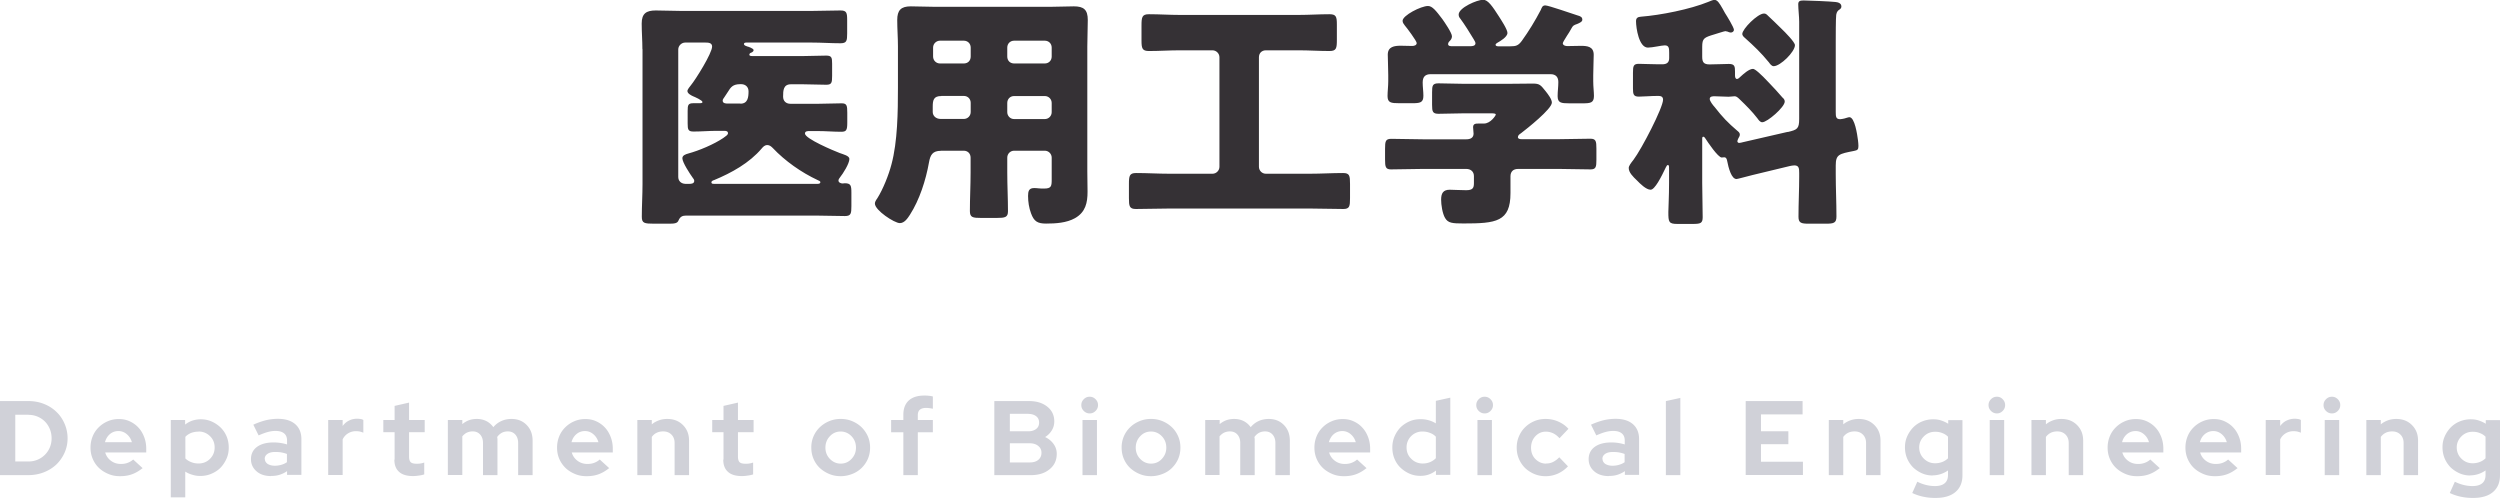
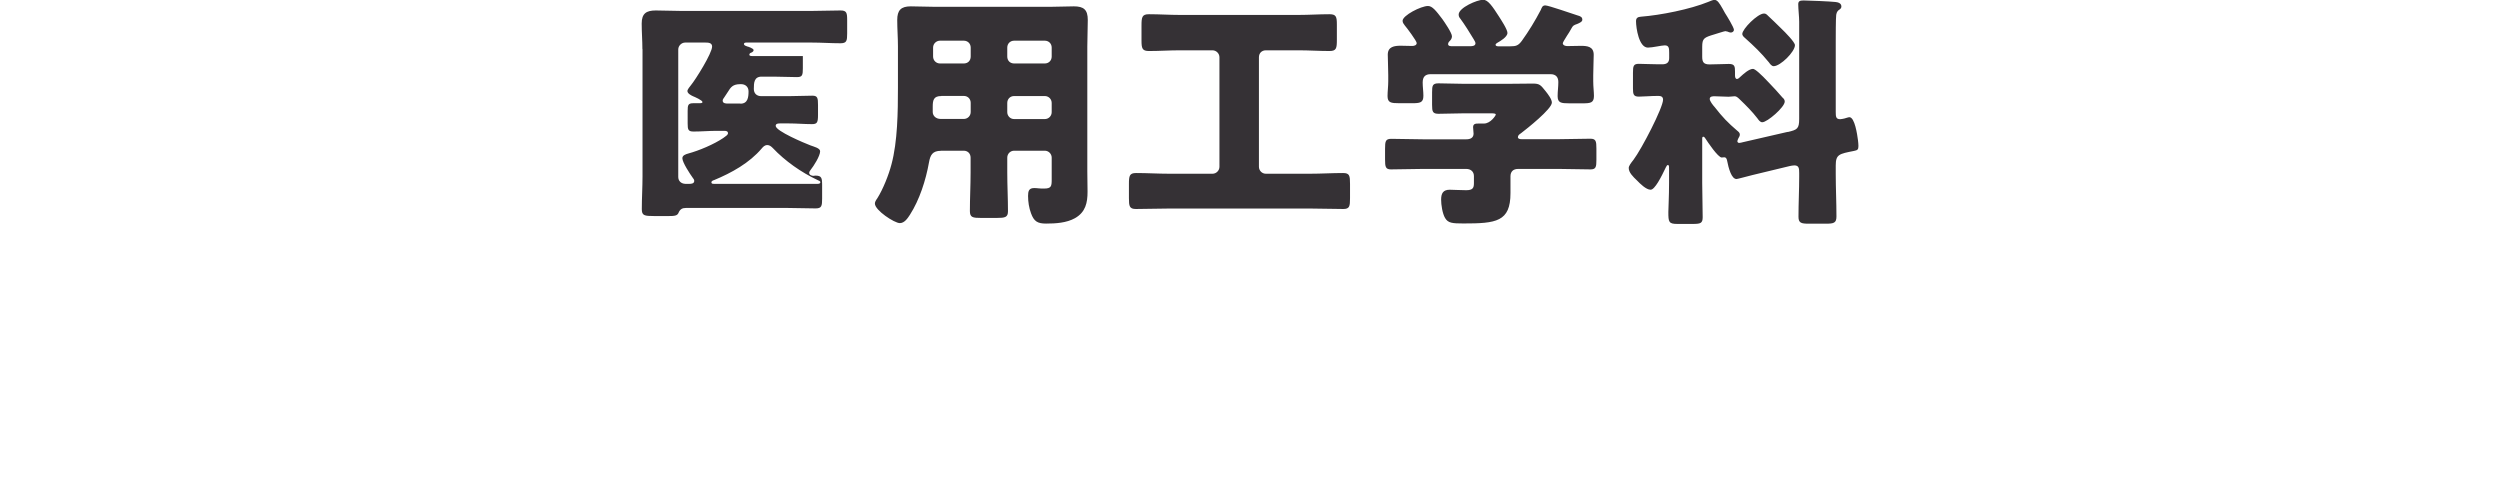
<svg xmlns="http://www.w3.org/2000/svg" id="_イヤー_2" width="212.68" height="42.36" viewBox="0 0 212.68 42.36">
  <g id="_イヤー_1-2">
-     <path d="M54.65 4.18c0-.71-.06-1.45-.06-2.18 0-.86.4-1.11 1.2-1.11.73 0 1.45.04 2.16.04h11.09c.82 0 1.64-.04 2.46-.04.52 0 .57.19.57.82v1.13c0 .63-.04.84-.57.84-.82 0-1.64-.06-2.46-.06H63.5c-.1 0-.21.02-.21.12 0 .13.17.17.27.21.1.02.55.17.55.31s-.17.21-.23.23c-.06.02-.13.08-.13.15s.02.13.25.13h4.3c.67 0 1.32-.04 1.99-.04.46 0 .5.17.5.69v1.03c0 .59-.04.76-.5.76-.67 0-1.32-.04-1.99-.04h-1.01c-.65 0-.67.52-.67 1.05 0 .38.25.61.63.61h2.33c.67 0 1.34-.04 2.02-.04.44 0 .48.19.48.8v.84c0 .65-.08.78-.52.78-.65 0-1.32-.06-1.97-.06h-.73c-.15 0-.38 0-.38.21 0 .44 2.46 1.47 2.96 1.66.29.11.82.23.82.5 0 .4-.55 1.26-.8 1.57-.06.08-.13.17-.13.27 0 .17.21.25.36.25.06 0 .1-.02.17-.02.52 0 .57.19.57.8v1.15c0 .63-.04.84-.55.84-.82 0-1.66-.04-2.48-.04H58.36c-.31 0-.5.1-.63.4-.1.27-.36.29-.86.29h-1.2c-.86 0-1.07-.04-1.07-.59 0-.92.06-1.87.06-2.79V4.18zm4.01 11.46c.15 0 .4-.02.4-.25 0-.1-.06-.19-.13-.27-.23-.32-.88-1.3-.88-1.66 0-.25.29-.34.5-.4.92-.25 2.18-.78 2.98-1.32.21-.15.4-.27.4-.4 0-.17-.13-.21-.31-.21h-.63c-.67 0-1.34.06-1.99.06-.46 0-.5-.17-.5-.69V9.43c0-.5.04-.65.5-.65h.55c.06 0 .21 0 .21-.1 0-.15-.67-.44-.82-.5-.17-.08-.46-.23-.46-.44 0-.13.21-.38.29-.48.4-.48 1.81-2.73 1.81-3.3 0-.32-.31-.34-.57-.34h-1.72c-.31 0-.59.27-.59.59v10.84c0 .34.23.57.59.59h.38zm10.9 0c.1 0 .23-.02.23-.15 0-.08-.13-.12-.23-.17-1.39-.65-2.77-1.62-3.82-2.73-.13-.13-.27-.25-.46-.25-.23 0-.36.15-.48.29-1.05 1.24-2.58 2.08-4.05 2.69-.08.02-.23.08-.23.19s.08.13.23.13h8.82zm-6.57-6.82c.63 0 .69-.55.69-1.05 0-.38-.27-.61-.63-.61h-.06c-.65 0-.82.25-1.09.69-.08.13-.17.27-.29.44-.06.08-.13.17-.13.27 0 .23.25.25.42.25h1.09zm17.05 4.01c-.71 0-.9.36-1.01.99-.27 1.51-.8 3.17-1.62 4.45-.19.29-.46.71-.86.71-.46 0-2.12-1.09-2.12-1.66 0-.13.06-.25.21-.46.48-.76.97-1.99 1.2-2.88.52-1.93.55-4.49.55-6.53v-3.5c0-.76-.06-1.49-.06-2.25 0-.82.31-1.16 1.15-1.16.69 0 1.39.04 2.08.04h9.76c.67 0 1.36-.04 2.04-.04.84 0 1.18.29 1.18 1.16 0 .74-.04 1.49-.04 2.25v10.64c0 .57.02 1.15.02 1.72 0 .94-.17 1.74-1.07 2.25-.71.4-1.64.46-2.46.46-.73 0-1.03-.19-1.28-.88-.17-.46-.25-.97-.25-1.47 0-.38.06-.67.5-.67.13 0 .23 0 .36.02.19.02.31.02.5.02.61 0 .65-.19.65-.76v-1.87c0-.31-.25-.59-.59-.59h-2.6c-.34 0-.59.27-.59.59v1.26c0 1.11.06 2.21.06 3.3 0 .52-.25.57-.97.57h-1.3c-.73 0-.97-.04-.97-.59 0-1.09.06-2.18.06-3.28v-1.26c0-.34-.23-.59-.59-.59h-1.95zm.04-4.66c-.65 0-.73.34-.73.9v.46c0 .29.23.59.69.59h1.95c.34 0 .59-.27.59-.59v-.78c0-.32-.23-.59-.59-.59h-1.91zm1.91-2.77c.36 0 .59-.25.59-.59v-.76c0-.34-.25-.59-.59-.59h-2.02c-.31 0-.59.25-.59.59v.76c0 .34.27.59.59.59h2.02zm6.89 0c.34 0 .59-.25.59-.59v-.76c0-.34-.25-.59-.59-.59h-2.6c-.34 0-.59.25-.59.59v.76c0 .34.23.59.59.59h2.6zm-2.6 2.77c-.36 0-.59.27-.59.59v.78c0 .32.25.59.59.59h2.6c.34 0 .59-.27.59-.59v-.78c0-.32-.25-.59-.59-.59h-2.6zm21.41-3.89c-.36 0-.59.25-.59.59v9.32c0 .31.25.59.59.59h3.74c.94 0 1.89-.06 2.83-.06.55 0 .59.23.59.92v1.22c0 .69-.04.92-.57.92-.97 0-1.91-.04-2.86-.04H99.49c-.97 0-1.91.04-2.86.04-.55 0-.59-.25-.59-.92v-1.2c0-.69.04-.94.61-.94.95 0 1.89.06 2.83.06h3.67c.32 0 .59-.27.59-.59V4.87c0-.32-.27-.59-.59-.59h-2.79c-.86 0-1.74.06-2.62.06-.57 0-.63-.23-.63-.9V2.18c0-.71.04-.97.63-.97.88 0 1.76.06 2.62.06h10.12c.86 0 1.74-.06 2.62-.06.57 0 .63.21.63.88v1.28c0 .74-.04.97-.63.97-.88 0-1.76-.06-2.62-.06h-2.81zm24.95 7.56c.88 0 1.76-.04 2.65-.04.48 0 .52.21.52.84v.95c0 .61-.04.82-.5.82-.9 0-1.78-.04-2.67-.04h-3.49c-.42 0-.65.23-.65.63v1.43c0 2.44-1.22 2.58-4.01 2.58-.95 0-1.3-.04-1.55-.46-.23-.38-.34-1.13-.34-1.57 0-.53.17-.84.73-.84.4 0 .84.04 1.39.04s.67-.17.67-.59v-.61c0-.38-.27-.61-.65-.61h-3.72c-.9 0-1.78.04-2.69.04-.46 0-.5-.23-.5-.84v-.92c0-.63.04-.84.53-.84.88 0 1.76.04 2.67.04h3.72c.31 0 .61-.11.61-.48 0-.13-.04-.4-.04-.55 0-.29.21-.31.44-.31h.48c.57 0 1.01-.69 1.01-.76 0-.11-.21-.11-.46-.11h-2.27c-.71 0-1.43.04-2.14.04-.5 0-.55-.19-.55-.76V7.85c0-.57.04-.76.55-.76.71 0 1.43.04 2.14.04h3.78c.69 0 1.41-.02 2.1-.02.59 0 .67.13 1.09.65.23.29.53.69.53.97 0 .54-2.12 2.22-2.62 2.6-.15.1-.27.19-.27.34s.19.17.31.17h3.21zm.31-8.17c0 .19.23.25.38.25.38 0 .76-.02 1.16-.02.55 0 1.09.06 1.09.76 0 .5-.04 1.11-.04 1.74v.52c0 .46.06.9.06 1.24 0 .59-.29.63-.97.63h-1.13c-.69 0-.99-.04-.99-.61 0-.4.06-.8.06-1.2 0-.44-.23-.67-.67-.67h-10.18c-.48 0-.69.23-.69.71 0 .38.06.76.06 1.13 0 .59-.29.63-.97.63h-1.09c-.69 0-.99-.04-.99-.61 0-.36.06-.84.06-1.26v-.52c0-.63-.04-1.24-.04-1.74 0-.69.57-.76 1.11-.76.34 0 .69.02.97.02.17 0 .38-.06.38-.25 0-.17-.84-1.3-1.01-1.49-.1-.13-.19-.25-.19-.4 0-.46 1.57-1.26 2.16-1.26.36 0 .67.38 1.22 1.11.19.27.82 1.18.82 1.47 0 .21-.13.34-.25.46-.04.04-.08.13-.08.19 0 .19.21.19.34.19h1.57c.15 0 .42-.02.42-.25 0-.08-.06-.19-.15-.34-.23-.4-.86-1.39-1.13-1.74-.08-.1-.15-.19-.15-.36 0-.59 1.58-1.26 2.08-1.26.42 0 .8.57 1.34 1.41.17.27.73 1.11.73 1.41 0 .34-.59.69-.86.84-.08.04-.15.11-.15.17 0 .08.08.13.23.13h1.01c.5 0 .69-.06.99-.46.59-.82 1.13-1.7 1.62-2.64.08-.19.13-.38.38-.38.27 0 2.29.71 2.71.84.29.08.44.15.44.38 0 .17-.23.27-.44.36-.29.1-.36.13-.5.4-.1.19-.23.4-.36.59-.19.31-.36.57-.36.65zm19.14 7.56c.8-.19.97-.27.97-1.11V1.85c0-.44-.08-1.07-.08-1.49 0-.27.15-.32.46-.32.42 0 2.29.08 2.71.13.21.02.5.1.5.38 0 .13-.06.19-.17.27-.1.06-.23.17-.27.44-.04.27-.04 1.93-.04 2.33v5.94c0 .4.02.61.38.61.13 0 .23-.04.36-.06.08-.02.34-.11.42-.11.46 0 .67 1.49.73 1.95.02.17.04.34.04.5 0 .31-.08.36-.38.42-1.26.25-1.55.29-1.55 1.24v.71c0 1.2.06 2.42.06 3.63 0 .55-.23.61-.9.61h-1.45c-.65 0-.88-.06-.88-.59 0-1.13.06-2.27.06-3.4v-.32c0-.4-.02-.65-.42-.65-.15 0-.27.04-.4.06l-3.15.76c-.52.13-1.28.34-1.36.34-.42 0-.67-.86-.82-1.64-.04-.11-.08-.21-.23-.21-.08 0-.15.02-.21.02-.31 0-1.2-1.32-1.39-1.62-.04-.06-.1-.15-.17-.15-.1 0-.1.08-.1.23v3.7c0 .97.04 1.95.04 2.92 0 .52-.19.57-.86.57h-1.3c-.73 0-.76-.17-.76-1.01 0-.36.06-1.3.06-2.48v-1.18c0-.25 0-.34-.1-.34-.06 0-.1.04-.17.19-.4.84-.94 1.91-1.3 1.91-.38 0-.9-.52-1.15-.78-.36-.34-.71-.69-.71-1.07 0-.17.17-.4.4-.69.71-.94 2.52-4.45 2.52-5.12 0-.32-.27-.32-.46-.32-.59 0-1.2.06-1.6.06-.46 0-.5-.21-.5-.71V6.19c0-.57.04-.76.5-.76.5 0 1.01.04 1.68.04h.31c.38 0 .59-.15.59-.52v-.46c0-.4-.02-.63-.38-.63-.25 0-1.05.19-1.43.19-.76 0-1.01-1.66-1.01-2.25 0-.29.17-.36.42-.38 1.68-.13 4.18-.63 5.73-1.26.13-.06.4-.17.52-.17.25 0 .42.27.69.74.06.12.13.25.21.38.15.23.76 1.22.76 1.43 0 .13-.13.23-.27.23-.08 0-.19-.04-.27-.08-.06 0-.13-.04-.19-.04-.08 0-.78.23-.92.27-.9.27-1.05.34-1.05 1.07v.84c0 .46.13.65.63.65.63 0 1.15-.04 1.64-.04s.52.21.52.65v.31c0 .13.02.32.17.32.1 0 .23-.13.29-.19.25-.23.73-.67 1.07-.67.17 0 .65.42 1.36 1.18.38.4.78.82 1.15 1.26.1.08.19.19.19.34 0 .48-1.49 1.76-1.91 1.76-.19 0-.31-.19-.42-.34-.44-.57-.94-1.07-1.47-1.58-.25-.25-.34-.29-.48-.29-.06 0-.17.02-.23.02-.08 0-.19.02-.27.02-.4 0-.78-.04-1.18-.04-.17 0-.42 0-.42.23 0 .19.29.55.42.69.67.86 1.11 1.32 1.93 2.02.1.08.21.17.21.31 0 .11-.04.19-.13.34-.04.08-.08.19-.08.23 0 .08.06.15.15.15s.23-.04.31-.06l3.82-.88zm-2.02-10.08c.15 0 .23.08.34.19.36.34.71.67 1.09 1.05.4.38 1.2 1.2 1.2 1.45 0 .57-1.24 1.79-1.81 1.79-.17 0-.31-.19-.4-.32-.69-.84-1.24-1.36-2.04-2.08-.13-.1-.23-.23-.23-.34 0-.42 1.3-1.74 1.85-1.74z" fill="#353135" />
-     <path d="M0 40.42v-6.3h2.42c.47 0 .91.08 1.31.24.41.16.76.38 1.06.67.3.28.53.62.7 1.01s.26.81.26 1.25-.09.85-.26 1.23-.41.72-.7 1c-.3.28-.65.5-1.06.66-.41.16-.85.24-1.31.24H0zm2.41-5.14H1.3v3.98h1.11c.28 0 .54-.05.78-.15a1.933 1.933 0 001.05-1.05c.1-.24.15-.5.15-.77s-.05-.55-.15-.79-.24-.46-.42-.64-.39-.32-.63-.42c-.24-.1-.5-.15-.78-.15zm9.7 4.56c-.29.23-.58.4-.89.51-.3.11-.64.16-1.01.16s-.69-.06-.99-.19c-.31-.13-.58-.3-.8-.51-.23-.22-.4-.47-.53-.77s-.19-.62-.19-.96.06-.65.18-.95c.12-.3.29-.55.51-.77.22-.22.47-.39.77-.52.3-.13.61-.19.95-.19s.64.06.92.19.53.3.74.53c.21.22.37.49.49.8.12.31.18.64.18 1v.32H8.95c.08.29.25.53.49.71.24.18.52.27.85.27.2 0 .4-.03.58-.1.18-.07.33-.16.46-.28l.81.74zm-2.03-3.17c-.28 0-.53.09-.73.26-.2.17-.34.4-.42.69h2.29c-.08-.28-.22-.5-.43-.68-.21-.18-.45-.27-.72-.27zm4.45 5.63v-6.57h1.22v.39c.19-.15.39-.26.62-.34.23-.07.46-.11.71-.11.33 0 .64.06.93.19.29.13.54.3.76.51.22.22.39.47.51.76s.18.61.18.95-.06.65-.19.94c-.13.29-.3.55-.51.77-.22.22-.47.38-.77.51s-.61.19-.95.19c-.23 0-.45-.03-.67-.1-.22-.06-.42-.15-.61-.27v2.19h-1.23zm2.35-5.58c-.22 0-.43.04-.62.11-.19.08-.36.19-.49.33V39c.13.13.3.24.49.31.19.08.4.12.63.12.38 0 .71-.13.97-.39s.4-.58.4-.97-.13-.71-.4-.97-.59-.39-.97-.39zm6.18 3.78c-.5 0-.92-.13-1.23-.4s-.48-.61-.48-1.04.17-.79.51-1.04c.34-.25.81-.38 1.41-.38a3.858 3.858 0 011.15.17v-.33c0-.27-.08-.47-.25-.61-.17-.14-.41-.21-.74-.21-.2 0-.41.03-.64.09-.23.06-.49.16-.79.29l-.45-.91c.37-.17.72-.29 1.07-.38.34-.08.69-.12 1.02-.12.63 0 1.12.15 1.47.45.35.3.53.73.53 1.28v3.04h-1.22v-.32c-.2.14-.41.24-.63.31-.22.07-.46.1-.73.1zm-.53-1.47c0 .18.08.32.23.43.16.1.36.16.62.16.2 0 .39-.03.56-.08s.33-.12.47-.22v-.7c-.15-.06-.31-.1-.47-.13s-.34-.04-.52-.04c-.28 0-.5.05-.66.16-.16.11-.24.25-.24.43zm5.39 1.39v-4.69h1.23v.51c.15-.2.33-.36.54-.46.21-.11.45-.16.71-.16.12 0 .22.02.3.03.08.01.15.04.21.08v1.08c-.09-.04-.19-.07-.3-.1-.11-.02-.22-.03-.33-.03-.24 0-.46.06-.66.18s-.36.29-.47.52v3.03h-1.23zm5.65-1.32v-2.33h-.96v-1.04h.96v-1.2l1.23-.28v1.48h1.33v1.04H34.8v2.08c0 .22.05.38.14.47.1.09.26.13.5.13.11 0 .22 0 .32-.02.1-.01.21-.04.33-.08v1.01c-.13.04-.29.08-.48.1-.19.03-.35.04-.48.04-.52 0-.92-.12-1.18-.36-.27-.24-.4-.58-.4-1.04zm4.53 1.32v-4.69h1.23v.35c.17-.14.35-.25.56-.33.2-.07.43-.11.67-.11.3 0 .57.06.81.18.24.12.44.3.6.52.19-.23.41-.4.68-.52.26-.12.55-.18.87-.18.52 0 .95.17 1.29.52.34.35.5.79.5 1.34v2.92h-1.23v-2.74c0-.29-.08-.53-.24-.71-.16-.18-.37-.27-.64-.27-.19 0-.36.04-.51.12-.15.08-.28.2-.39.35 0 .05.01.11.02.16v3.09h-1.23v-2.74c0-.29-.08-.53-.24-.71-.16-.18-.37-.27-.64-.27-.19 0-.35.04-.5.11-.14.07-.27.18-.38.31v3.29H38.1zm13.7-.58c-.29.23-.58.4-.89.51-.3.11-.64.16-1.01.16s-.69-.06-.99-.19c-.31-.13-.58-.3-.8-.51-.22-.22-.4-.47-.53-.77-.13-.3-.19-.62-.19-.96s.06-.65.18-.95.29-.55.51-.77c.22-.22.47-.39.77-.52.3-.13.61-.19.95-.19s.64.06.92.19.53.3.74.53c.21.22.37.49.49.8.12.31.18.64.18 1v.32h-3.49c.08.29.25.53.49.71.24.18.52.27.85.27.2 0 .4-.03.58-.1.18-.07.33-.16.46-.28l.81.74zm-2.03-3.17c-.28 0-.53.09-.73.26-.2.17-.35.4-.42.69h2.29c-.08-.28-.22-.5-.43-.68-.21-.18-.45-.27-.72-.27zm4.45 3.75v-4.69h1.23v.37c.18-.15.38-.26.6-.34.22-.08.46-.12.72-.12.54 0 .98.17 1.33.52.35.35.52.79.52 1.34v2.92h-1.23v-2.74c0-.29-.09-.53-.27-.71-.18-.18-.41-.27-.71-.27-.2 0-.39.04-.55.12-.17.08-.3.2-.41.35v3.25h-1.23zm7.33-1.32v-2.33h-.96v-1.04h.96v-1.2l1.23-.28v1.48h1.33v1.04h-1.33v2.08c0 .22.05.38.14.47.1.09.26.13.5.13.11 0 .22 0 .32-.02.1-.01.21-.04.33-.08v1.01c-.13.04-.29.08-.48.1-.19.03-.34.04-.48.04-.52 0-.92-.12-1.18-.36-.27-.24-.4-.58-.4-1.04zm7.47-1.02a2.35 2.35 0 01.72-1.73c.23-.22.49-.39.8-.52.31-.13.63-.19.98-.19s.68.06.98.19c.31.13.57.3.8.52.22.22.4.48.53.77.13.3.19.62.19.96s-.06.66-.19.96-.31.55-.53.77c-.23.22-.49.39-.8.51-.31.12-.63.19-.98.19s-.67-.06-.98-.19c-.31-.13-.57-.3-.8-.51-.23-.22-.4-.47-.53-.77-.13-.3-.19-.62-.19-.96zm2.5 1.36c.36 0 .67-.13.92-.4.25-.26.38-.58.38-.96s-.13-.71-.38-.97-.56-.4-.92-.4-.67.13-.92.4c-.25.26-.38.59-.38.97s.13.7.38.96.56.4.92.4zm4.29-3.71h1.04v-.45c0-.52.15-.92.46-1.21.31-.28.75-.42 1.32-.42.13 0 .25 0 .39.02.13.01.25.03.34.06v1.04c-.11-.02-.21-.04-.3-.05s-.18-.02-.27-.02c-.23 0-.41.05-.53.15-.12.1-.18.26-.18.46v.42h1.28v1.04h-1.28v3.65h-1.23v-3.65h-1.04v-1.04zm8.79-1.61h2.96c.63 0 1.14.16 1.54.48s.59.74.59 1.25c0 .28-.07.53-.21.76-.14.23-.33.42-.57.57.3.14.54.34.72.59.18.25.27.53.27.83 0 .55-.2.99-.61 1.32-.41.34-.94.5-1.6.5h-3.1v-6.3zm2.88 1.08h-1.57v1.49h1.57c.28 0 .5-.07.67-.2s.25-.32.25-.54-.08-.41-.25-.54c-.17-.13-.39-.2-.67-.2zm.13 4.14c.3 0 .54-.07.72-.22.18-.15.27-.35.27-.6s-.09-.43-.27-.58c-.18-.15-.42-.23-.72-.23h-1.7v1.63h1.7zm5.09-4.17c-.19 0-.36-.07-.5-.21-.14-.14-.21-.3-.21-.5s.07-.36.21-.5c.14-.14.3-.21.5-.21s.36.07.5.21c.14.14.21.3.21.5s-.07.36-.21.5c-.14.14-.3.21-.5.21zm.62.56v4.69h-1.23v-4.69h1.23zm2.1 2.35a2.35 2.35 0 01.72-1.73c.22-.22.49-.39.8-.52s.63-.19.98-.19.67.06.98.19.57.3.8.52c.23.22.4.48.53.77.13.3.19.62.19.96s-.06.66-.19.96-.31.55-.53.77c-.22.22-.49.39-.8.51-.31.12-.63.19-.98.19s-.67-.06-.98-.19c-.31-.13-.57-.3-.8-.51-.23-.22-.4-.47-.53-.77s-.19-.62-.19-.96zm2.5 1.36c.36 0 .67-.13.92-.4s.38-.58.38-.96-.13-.71-.38-.97-.56-.4-.92-.4-.67.13-.92.4c-.25.26-.38.59-.38.97s.13.7.38.96.56.4.92.4zm4.61.98v-4.69h1.23v.35c.17-.14.35-.25.56-.33.2-.07.43-.11.67-.11.3 0 .57.06.81.18.24.12.44.3.6.52.19-.23.41-.4.67-.52.26-.12.56-.18.87-.18.52 0 .95.17 1.29.52.34.35.5.79.5 1.34v2.92h-1.23v-2.74c0-.29-.08-.53-.24-.71-.16-.18-.37-.27-.64-.27-.19 0-.36.04-.51.12-.15.08-.28.2-.39.35 0 .05.01.11.02.16v3.09h-1.23v-2.74c0-.29-.08-.53-.24-.71-.16-.18-.37-.27-.64-.27-.19 0-.35.04-.5.11-.14.07-.27.18-.38.31v3.29h-1.23zm13.7-.58c-.29.23-.58.4-.89.51-.3.11-.64.16-1.01.16s-.69-.06-.99-.19c-.31-.13-.58-.3-.8-.51-.23-.22-.4-.47-.53-.77s-.19-.62-.19-.96.06-.65.18-.95c.12-.3.29-.55.51-.77s.47-.39.77-.52.61-.19.95-.19.64.06.92.19c.29.13.53.3.74.53.21.22.37.49.49.8.12.31.18.64.18 1v.32h-3.49c.08.29.25.53.49.71.24.18.52.27.85.27.2 0 .4-.03.58-.1.18-.07.33-.16.46-.28l.81.74zm-2.03-3.17c-.28 0-.53.09-.73.26-.2.17-.34.4-.42.69h2.29c-.08-.28-.22-.5-.43-.68-.21-.18-.45-.27-.72-.27zm7.96 3.75v-.39c-.19.15-.39.26-.62.34-.23.08-.46.11-.71.11-.33 0-.64-.06-.93-.19-.29-.13-.54-.3-.76-.51-.22-.21-.39-.47-.51-.76-.12-.29-.18-.61-.18-.95s.06-.65.19-.95.3-.55.51-.77c.22-.21.47-.38.77-.51s.61-.18.95-.18c.23 0 .45.03.67.09.22.06.42.15.61.27V34.1l1.23-.27v6.57h-1.22zm-2.5-2.35c0 .38.13.7.4.96.26.26.59.4.97.4.23 0 .44-.04.63-.12s.35-.19.49-.33v-1.83c-.13-.14-.3-.25-.49-.32-.2-.08-.4-.12-.63-.12a1.334 1.334 0 00-1.37 1.36zm6.64-2.9c-.19 0-.36-.07-.5-.21-.14-.14-.21-.3-.21-.5s.07-.36.21-.5c.14-.14.3-.21.5-.21s.36.07.5.21c.14.14.21.3.21.5s-.07.36-.21.5c-.14.14-.3.21-.5.21zm.62.56v4.69h-1.23v-4.69h1.23zm4.61 3.7c.21 0 .41-.04.59-.13s.36-.22.53-.4l.74.77c-.24.26-.53.47-.86.62-.34.15-.68.22-1.04.22-.34 0-.66-.06-.97-.19-.3-.13-.56-.3-.78-.51-.22-.22-.39-.47-.52-.77s-.19-.62-.19-.96.06-.66.19-.96c.13-.3.3-.56.52-.77.22-.22.48-.39.78-.52.3-.13.63-.19.97-.19.37 0 .73.07 1.07.22.34.15.63.35.87.62l-.76.8c-.17-.19-.35-.33-.54-.42s-.4-.14-.62-.14c-.35 0-.65.13-.9.4-.24.26-.36.59-.36.97s.12.71.37.96.55.39.91.39zm5.33 1.07c-.5 0-.92-.13-1.23-.4s-.48-.61-.48-1.04.17-.79.51-1.04c.34-.25.81-.38 1.41-.38a3.858 3.858 0 011.15.17v-.33c0-.27-.08-.47-.25-.61-.17-.14-.41-.21-.74-.21-.2 0-.41.03-.64.09-.23.06-.49.16-.79.29l-.45-.91c.37-.17.72-.29 1.07-.38.34-.08.69-.12 1.02-.12.63 0 1.12.15 1.47.45.35.3.53.73.53 1.28v3.04h-1.21v-.32c-.2.14-.41.24-.63.31-.22.07-.46.1-.73.1zm-.53-1.47c0 .18.08.32.23.43.16.1.36.16.62.16.2 0 .39-.03.56-.08s.33-.12.47-.22v-.7c-.15-.06-.31-.1-.47-.13s-.34-.04-.52-.04c-.28 0-.5.05-.66.16-.16.11-.24.25-.24.43zm6.62-5.18v6.57h-1.23v-6.3l1.23-.27zm5.56 6.57v-6.3h4.84v1.13h-3.54v1.44h2.33v1.1h-2.33v1.49h3.57v1.13h-4.88zm7.07 0v-4.69h1.23v.37c.18-.15.38-.26.6-.34.22-.08.46-.12.72-.12.54 0 .98.17 1.33.52.35.35.52.79.52 1.34v2.92h-1.23v-2.74c0-.29-.09-.53-.27-.71-.18-.18-.41-.27-.71-.27-.2 0-.39.04-.55.12s-.3.2-.41.35v3.25h-1.23zm8.85.03c-.33 0-.64-.06-.93-.19s-.54-.3-.76-.51c-.21-.22-.38-.47-.5-.76-.12-.29-.18-.6-.18-.94s.06-.64.19-.93.3-.54.51-.76c.22-.22.47-.39.77-.51.29-.12.61-.18.94-.18.23 0 .46.03.67.1.21.07.41.16.6.28v-.31h1.21v4.69c0 .62-.2 1.09-.6 1.43s-.97.5-1.72.5c-.36 0-.71-.04-1.04-.11s-.64-.18-.91-.31l.43-.96c.26.13.51.22.76.28.25.06.49.09.74.09.37 0 .64-.08.83-.24.19-.16.28-.39.28-.7v-.39a2.25 2.25 0 01-1.29.42zm-1.16-2.4c0 .38.13.7.39.96s.58.4.96.4c.22 0 .43-.04.61-.11.19-.07.35-.18.49-.31v-1.84c-.13-.13-.29-.24-.49-.31-.19-.08-.39-.11-.6-.11-.38 0-.7.13-.96.39s-.4.57-.4.95zm6.61-2.88c-.19 0-.36-.07-.5-.21-.14-.14-.21-.3-.21-.5s.07-.36.21-.5c.14-.14.3-.21.5-.21s.36.07.49.21c.14.14.21.3.21.5s-.07.36-.21.5c-.14.14-.3.21-.49.21zm.62.56v4.69h-1.23v-4.69h1.23zm2.32 4.69v-4.69h1.23v.37c.18-.15.38-.26.6-.34.22-.08.46-.12.72-.12.54 0 .98.17 1.33.52.35.35.52.79.52 1.34v2.92h-1.23v-2.74c0-.29-.09-.53-.27-.71-.18-.18-.41-.27-.71-.27-.2 0-.39.04-.55.12s-.3.2-.41.35v3.25h-1.23zm10.89-.58c-.29.23-.58.4-.89.51-.3.11-.64.16-1.01.16s-.69-.06-.99-.19c-.31-.13-.58-.3-.8-.51-.23-.22-.4-.47-.53-.77s-.19-.62-.19-.96.06-.65.18-.95c.12-.3.29-.55.51-.77.22-.22.47-.39.77-.52s.61-.19.95-.19.64.06.92.19.53.3.74.53c.21.22.37.49.49.8.12.31.18.64.18 1v.32h-3.49c.08.29.25.53.49.71.24.18.52.27.85.27.2 0 .4-.03.58-.1s.33-.16.46-.28l.81.74zm-2.03-3.17c-.28 0-.52.09-.73.26-.2.17-.35.4-.42.69h2.29c-.08-.28-.22-.5-.43-.68-.21-.18-.45-.27-.72-.27zm8.65 3.17c-.29.23-.58.4-.89.51-.3.11-.64.16-1.01.16s-.69-.06-.99-.19c-.31-.13-.58-.3-.8-.51-.23-.22-.4-.47-.53-.77s-.19-.62-.19-.96.06-.65.18-.95c.12-.3.29-.55.51-.77.22-.22.47-.39.77-.52s.61-.19.95-.19.64.06.92.19.53.3.74.53c.21.22.37.49.49.8.12.31.18.64.18 1v.32h-3.49c.08.29.25.53.49.71.24.18.52.27.85.27.2 0 .4-.03.58-.1s.33-.16.46-.28l.81.74zm-2.03-3.17c-.28 0-.52.09-.73.26-.2.17-.35.4-.42.69h2.29c-.08-.28-.22-.5-.43-.68-.21-.18-.45-.27-.72-.27zm4.45 3.75v-4.69h1.23v.51c.15-.2.33-.36.54-.46s.45-.16.71-.16c.12 0 .22.02.3.03.08.01.15.04.21.08v1.08c-.09-.04-.19-.07-.3-.1-.11-.02-.22-.03-.33-.03-.24 0-.46.06-.66.18s-.36.29-.47.52v3.03h-1.23zm5.63-5.25c-.19 0-.36-.07-.5-.21-.14-.14-.21-.3-.21-.5s.07-.36.21-.5c.14-.14.3-.21.5-.21s.36.07.5.21c.14.14.21.3.21.5s-.07.36-.21.5c-.14.14-.3.21-.5.21zm.62.56v4.69h-1.23v-4.69H199zm2.31 4.69v-4.69h1.23v.37c.18-.15.38-.26.6-.34.22-.08.46-.12.72-.12.54 0 .98.17 1.33.52.35.35.52.79.52 1.34v2.92h-1.23v-2.74c0-.29-.09-.53-.27-.71-.18-.18-.41-.27-.71-.27-.2 0-.39.04-.55.12s-.3.2-.41.35v3.25h-1.23zm8.85.03c-.33 0-.64-.06-.93-.19s-.54-.3-.76-.51c-.21-.22-.38-.47-.5-.76-.12-.29-.18-.6-.18-.94s.06-.64.19-.93.3-.54.51-.76c.22-.22.47-.39.77-.51.29-.12.61-.18.94-.18.23 0 .46.03.67.1.21.07.41.16.6.28v-.31h1.21v4.69c0 .62-.2 1.09-.6 1.43s-.97.5-1.72.5c-.36 0-.71-.04-1.04-.11s-.64-.18-.91-.31l.43-.96c.26.13.51.22.76.28.25.06.49.09.74.09.37 0 .64-.08.83-.24.19-.16.28-.39.28-.7v-.39a2.25 2.25 0 01-1.29.42zm-1.16-2.4c0 .38.13.7.39.96s.58.4.96.4c.22 0 .43-.04.61-.11.19-.07.35-.18.49-.31v-1.84c-.13-.13-.29-.24-.49-.31-.19-.08-.39-.11-.6-.11-.38 0-.7.13-.96.39s-.4.57-.4.95z" fill="#d0d1d8" />
+     <path d="M54.65 4.18c0-.71-.06-1.45-.06-2.18 0-.86.4-1.11 1.2-1.11.73 0 1.45.04 2.16.04h11.09c.82 0 1.64-.04 2.46-.04.52 0 .57.19.57.82v1.13c0 .63-.04.84-.57.84-.82 0-1.64-.06-2.46-.06H63.5c-.1 0-.21.02-.21.12 0 .13.17.17.27.21.1.02.55.17.55.31s-.17.21-.23.23c-.06.02-.13.08-.13.15s.02.13.25.13h4.3v1.03c0 .59-.04.76-.5.76-.67 0-1.32-.04-1.99-.04h-1.01c-.65 0-.67.52-.67 1.05 0 .38.25.61.63.61h2.33c.67 0 1.34-.04 2.02-.04.44 0 .48.19.48.8v.84c0 .65-.08.78-.52.78-.65 0-1.32-.06-1.97-.06h-.73c-.15 0-.38 0-.38.21 0 .44 2.46 1.47 2.96 1.66.29.11.82.23.82.5 0 .4-.55 1.26-.8 1.57-.06.08-.13.17-.13.27 0 .17.21.25.36.25.06 0 .1-.02.17-.02.52 0 .57.19.57.8v1.15c0 .63-.04.84-.55.84-.82 0-1.66-.04-2.48-.04H58.36c-.31 0-.5.1-.63.4-.1.27-.36.29-.86.29h-1.2c-.86 0-1.07-.04-1.07-.59 0-.92.06-1.87.06-2.79V4.18zm4.01 11.46c.15 0 .4-.02.4-.25 0-.1-.06-.19-.13-.27-.23-.32-.88-1.3-.88-1.66 0-.25.29-.34.5-.4.92-.25 2.18-.78 2.98-1.32.21-.15.4-.27.4-.4 0-.17-.13-.21-.31-.21h-.63c-.67 0-1.34.06-1.99.06-.46 0-.5-.17-.5-.69V9.43c0-.5.04-.65.5-.65h.55c.06 0 .21 0 .21-.1 0-.15-.67-.44-.82-.5-.17-.08-.46-.23-.46-.44 0-.13.21-.38.29-.48.4-.48 1.81-2.73 1.81-3.3 0-.32-.31-.34-.57-.34h-1.72c-.31 0-.59.27-.59.59v10.84c0 .34.23.57.59.59h.38zm10.9 0c.1 0 .23-.02.23-.15 0-.08-.13-.12-.23-.17-1.39-.65-2.77-1.62-3.82-2.73-.13-.13-.27-.25-.46-.25-.23 0-.36.15-.48.29-1.05 1.24-2.58 2.08-4.05 2.69-.08.02-.23.08-.23.19s.08.13.23.13h8.82zm-6.57-6.82c.63 0 .69-.55.69-1.05 0-.38-.27-.61-.63-.61h-.06c-.65 0-.82.25-1.09.69-.08.13-.17.27-.29.44-.06.08-.13.17-.13.27 0 .23.25.25.42.25h1.09zm17.05 4.01c-.71 0-.9.36-1.01.99-.27 1.51-.8 3.17-1.62 4.45-.19.29-.46.71-.86.71-.46 0-2.12-1.09-2.12-1.66 0-.13.06-.25.21-.46.48-.76.97-1.99 1.2-2.88.52-1.93.55-4.49.55-6.53v-3.5c0-.76-.06-1.49-.06-2.25 0-.82.31-1.16 1.15-1.16.69 0 1.39.04 2.08.04h9.76c.67 0 1.36-.04 2.04-.04.84 0 1.18.29 1.18 1.16 0 .74-.04 1.49-.04 2.25v10.64c0 .57.02 1.15.02 1.72 0 .94-.17 1.74-1.07 2.25-.71.4-1.64.46-2.46.46-.73 0-1.03-.19-1.28-.88-.17-.46-.25-.97-.25-1.47 0-.38.06-.67.5-.67.13 0 .23 0 .36.02.19.02.31.02.5.02.61 0 .65-.19.65-.76v-1.87c0-.31-.25-.59-.59-.59h-2.6c-.34 0-.59.27-.59.59v1.26c0 1.11.06 2.21.06 3.3 0 .52-.25.57-.97.57h-1.3c-.73 0-.97-.04-.97-.59 0-1.09.06-2.18.06-3.28v-1.26c0-.34-.23-.59-.59-.59h-1.95zm.04-4.66c-.65 0-.73.34-.73.9v.46c0 .29.23.59.69.59h1.95c.34 0 .59-.27.59-.59v-.78c0-.32-.23-.59-.59-.59h-1.91zm1.91-2.77c.36 0 .59-.25.59-.59v-.76c0-.34-.25-.59-.59-.59h-2.02c-.31 0-.59.25-.59.59v.76c0 .34.27.59.59.59h2.02zm6.89 0c.34 0 .59-.25.59-.59v-.76c0-.34-.25-.59-.59-.59h-2.6c-.34 0-.59.25-.59.59v.76c0 .34.23.59.59.59h2.6zm-2.6 2.77c-.36 0-.59.27-.59.59v.78c0 .32.25.59.59.59h2.6c.34 0 .59-.27.59-.59v-.78c0-.32-.25-.59-.59-.59h-2.6zm21.41-3.89c-.36 0-.59.25-.59.59v9.32c0 .31.25.59.59.59h3.74c.94 0 1.89-.06 2.83-.06.55 0 .59.23.59.92v1.22c0 .69-.04.92-.57.92-.97 0-1.91-.04-2.86-.04H99.49c-.97 0-1.91.04-2.86.04-.55 0-.59-.25-.59-.92v-1.2c0-.69.04-.94.61-.94.95 0 1.89.06 2.83.06h3.67c.32 0 .59-.27.59-.59V4.87c0-.32-.27-.59-.59-.59h-2.79c-.86 0-1.74.06-2.62.06-.57 0-.63-.23-.63-.9V2.18c0-.71.04-.97.63-.97.88 0 1.76.06 2.62.06h10.12c.86 0 1.74-.06 2.62-.06.57 0 .63.21.63.88v1.28c0 .74-.04.97-.63.97-.88 0-1.76-.06-2.62-.06h-2.81zm24.95 7.56c.88 0 1.76-.04 2.65-.04.48 0 .52.21.52.84v.95c0 .61-.04.82-.5.82-.9 0-1.78-.04-2.67-.04h-3.49c-.42 0-.65.23-.65.63v1.43c0 2.44-1.22 2.58-4.01 2.58-.95 0-1.3-.04-1.55-.46-.23-.38-.34-1.13-.34-1.57 0-.53.17-.84.73-.84.4 0 .84.04 1.39.04s.67-.17.67-.59v-.61c0-.38-.27-.61-.65-.61h-3.72c-.9 0-1.78.04-2.69.04-.46 0-.5-.23-.5-.84v-.92c0-.63.04-.84.53-.84.88 0 1.76.04 2.67.04h3.72c.31 0 .61-.11.61-.48 0-.13-.04-.4-.04-.55 0-.29.21-.31.44-.31h.48c.57 0 1.01-.69 1.01-.76 0-.11-.21-.11-.46-.11h-2.27c-.71 0-1.43.04-2.14.04-.5 0-.55-.19-.55-.76V7.85c0-.57.04-.76.55-.76.71 0 1.43.04 2.14.04h3.78c.69 0 1.41-.02 2.1-.02.59 0 .67.13 1.09.65.23.29.53.69.53.97 0 .54-2.12 2.22-2.62 2.6-.15.1-.27.19-.27.34s.19.17.31.17h3.21zm.31-8.17c0 .19.23.25.38.25.38 0 .76-.02 1.16-.02.55 0 1.09.06 1.09.76 0 .5-.04 1.11-.04 1.74v.52c0 .46.06.9.06 1.24 0 .59-.29.63-.97.63h-1.13c-.69 0-.99-.04-.99-.61 0-.4.06-.8.06-1.2 0-.44-.23-.67-.67-.67h-10.18c-.48 0-.69.23-.69.71 0 .38.06.76.06 1.13 0 .59-.29.63-.97.63h-1.09c-.69 0-.99-.04-.99-.61 0-.36.06-.84.06-1.26v-.52c0-.63-.04-1.24-.04-1.74 0-.69.57-.76 1.11-.76.34 0 .69.02.97.02.17 0 .38-.06.38-.25 0-.17-.84-1.3-1.01-1.49-.1-.13-.19-.25-.19-.4 0-.46 1.57-1.26 2.16-1.26.36 0 .67.38 1.22 1.11.19.27.82 1.18.82 1.47 0 .21-.13.34-.25.46-.04.04-.08.13-.08.19 0 .19.21.19.34.19h1.57c.15 0 .42-.02.42-.25 0-.08-.06-.19-.15-.34-.23-.4-.86-1.39-1.13-1.74-.08-.1-.15-.19-.15-.36 0-.59 1.58-1.26 2.08-1.26.42 0 .8.57 1.34 1.41.17.27.73 1.11.73 1.41 0 .34-.59.69-.86.84-.08.04-.15.11-.15.17 0 .08.08.13.23.13h1.01c.5 0 .69-.06.99-.46.59-.82 1.13-1.7 1.62-2.64.08-.19.13-.38.38-.38.27 0 2.29.71 2.71.84.29.08.44.15.44.38 0 .17-.23.27-.44.36-.29.1-.36.13-.5.4-.1.19-.23.4-.36.59-.19.31-.36.57-.36.65zm19.14 7.56c.8-.19.97-.27.97-1.11V1.85c0-.44-.08-1.07-.08-1.49 0-.27.15-.32.46-.32.42 0 2.29.08 2.71.13.21.02.5.1.5.38 0 .13-.06.19-.17.27-.1.06-.23.17-.27.44-.04.27-.04 1.93-.04 2.33v5.94c0 .4.02.61.38.61.13 0 .23-.04.36-.06.08-.02.34-.11.42-.11.46 0 .67 1.49.73 1.95.02.17.04.34.04.5 0 .31-.08.36-.38.42-1.26.25-1.55.29-1.55 1.24v.71c0 1.2.06 2.42.06 3.63 0 .55-.23.61-.9.61h-1.45c-.65 0-.88-.06-.88-.59 0-1.13.06-2.27.06-3.4v-.32c0-.4-.02-.65-.42-.65-.15 0-.27.04-.4.06l-3.15.76c-.52.13-1.28.34-1.36.34-.42 0-.67-.86-.82-1.64-.04-.11-.08-.21-.23-.21-.08 0-.15.02-.21.02-.31 0-1.2-1.32-1.39-1.62-.04-.06-.1-.15-.17-.15-.1 0-.1.08-.1.23v3.7c0 .97.04 1.95.04 2.92 0 .52-.19.57-.86.57h-1.3c-.73 0-.76-.17-.76-1.01 0-.36.06-1.3.06-2.48v-1.18c0-.25 0-.34-.1-.34-.06 0-.1.04-.17.19-.4.84-.94 1.91-1.3 1.91-.38 0-.9-.52-1.15-.78-.36-.34-.71-.69-.71-1.07 0-.17.17-.4.4-.69.71-.94 2.52-4.45 2.52-5.12 0-.32-.27-.32-.46-.32-.59 0-1.2.06-1.6.06-.46 0-.5-.21-.5-.71V6.19c0-.57.04-.76.5-.76.5 0 1.01.04 1.68.04h.31c.38 0 .59-.15.59-.52v-.46c0-.4-.02-.63-.38-.63-.25 0-1.05.19-1.43.19-.76 0-1.01-1.66-1.01-2.25 0-.29.17-.36.42-.38 1.68-.13 4.18-.63 5.73-1.26.13-.06.4-.17.52-.17.25 0 .42.27.69.74.06.12.13.25.21.38.15.23.76 1.22.76 1.43 0 .13-.13.23-.27.23-.08 0-.19-.04-.27-.08-.06 0-.13-.04-.19-.04-.08 0-.78.23-.92.27-.9.27-1.05.34-1.05 1.07v.84c0 .46.13.65.63.65.63 0 1.15-.04 1.64-.04s.52.21.52.65v.31c0 .13.02.32.17.32.1 0 .23-.13.29-.19.25-.23.73-.67 1.07-.67.17 0 .65.42 1.36 1.18.38.4.78.82 1.15 1.26.1.08.19.19.19.34 0 .48-1.49 1.76-1.91 1.76-.19 0-.31-.19-.42-.34-.44-.57-.94-1.07-1.47-1.58-.25-.25-.34-.29-.48-.29-.06 0-.17.02-.23.02-.08 0-.19.02-.27.02-.4 0-.78-.04-1.18-.04-.17 0-.42 0-.42.23 0 .19.29.55.42.69.67.86 1.11 1.32 1.93 2.02.1.08.21.17.21.31 0 .11-.04.19-.13.34-.04.08-.08.19-.08.23 0 .08.06.15.15.15s.23-.04.31-.06l3.82-.88zm-2.02-10.08c.15 0 .23.08.34.19.36.34.71.67 1.09 1.05.4.38 1.2 1.2 1.2 1.45 0 .57-1.24 1.79-1.81 1.79-.17 0-.31-.19-.4-.32-.69-.84-1.24-1.36-2.04-2.08-.13-.1-.23-.23-.23-.34 0-.42 1.3-1.74 1.85-1.74z" fill="#353135" />
  </g>
</svg>